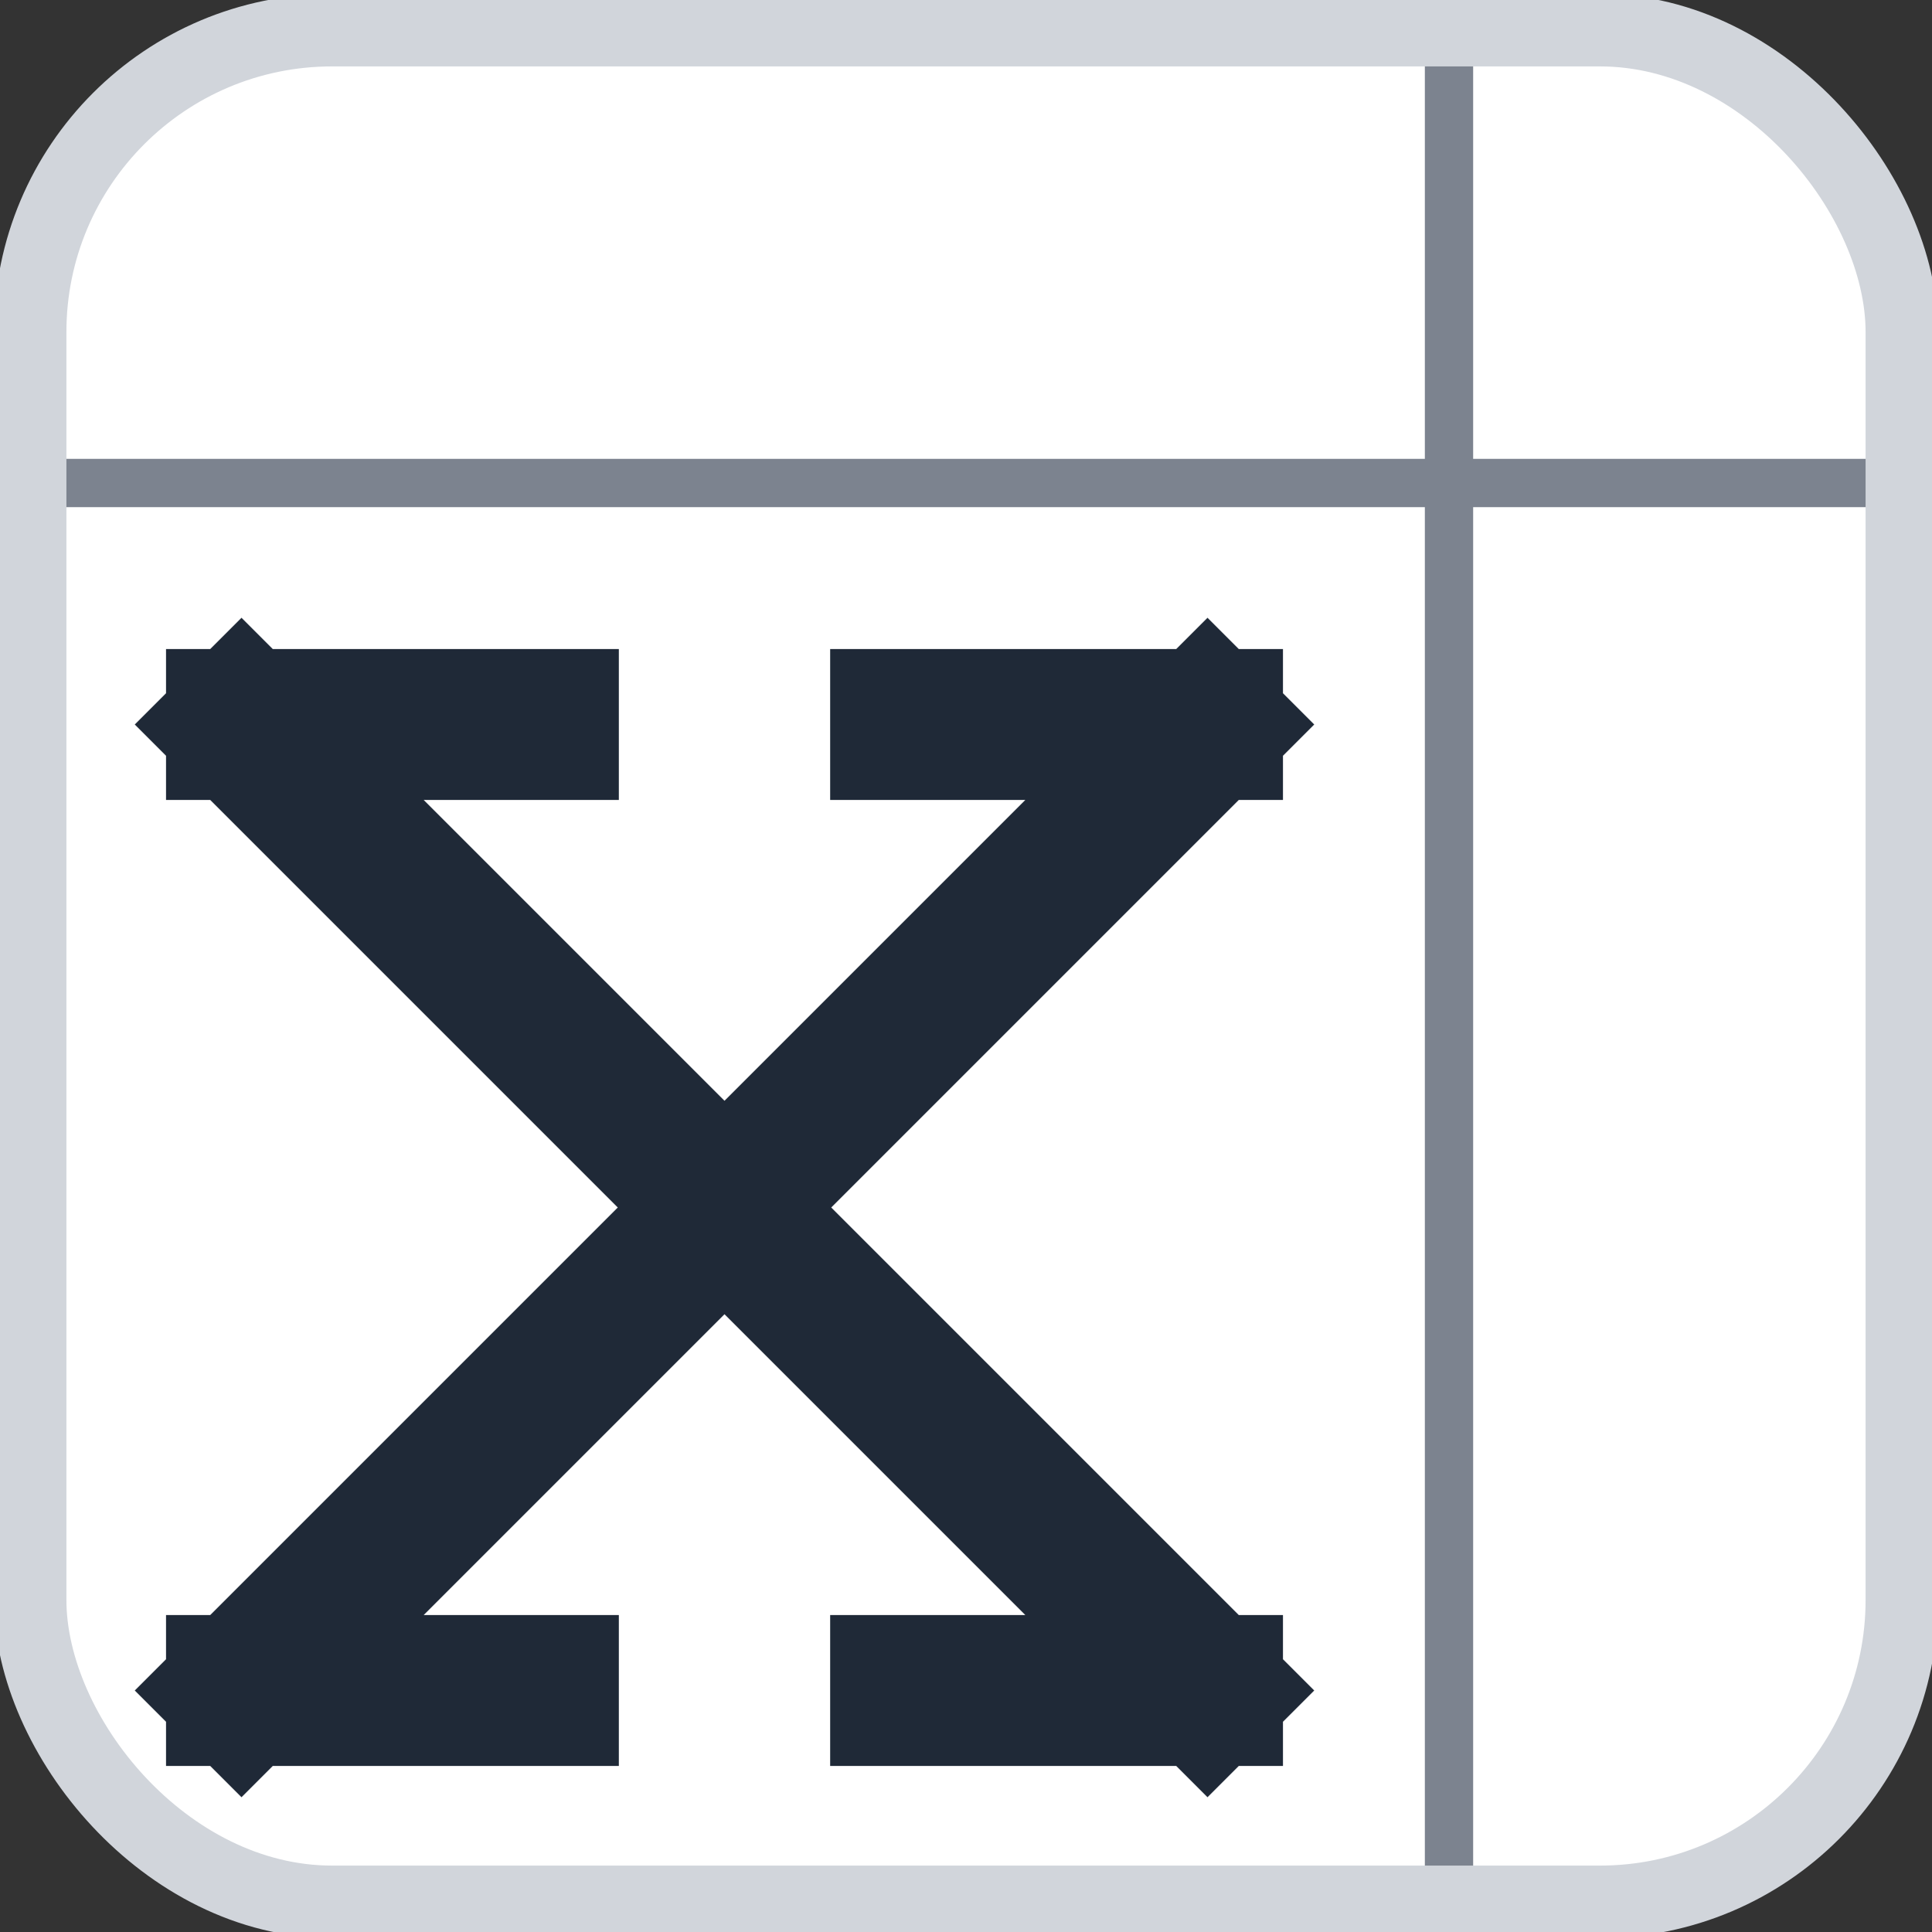
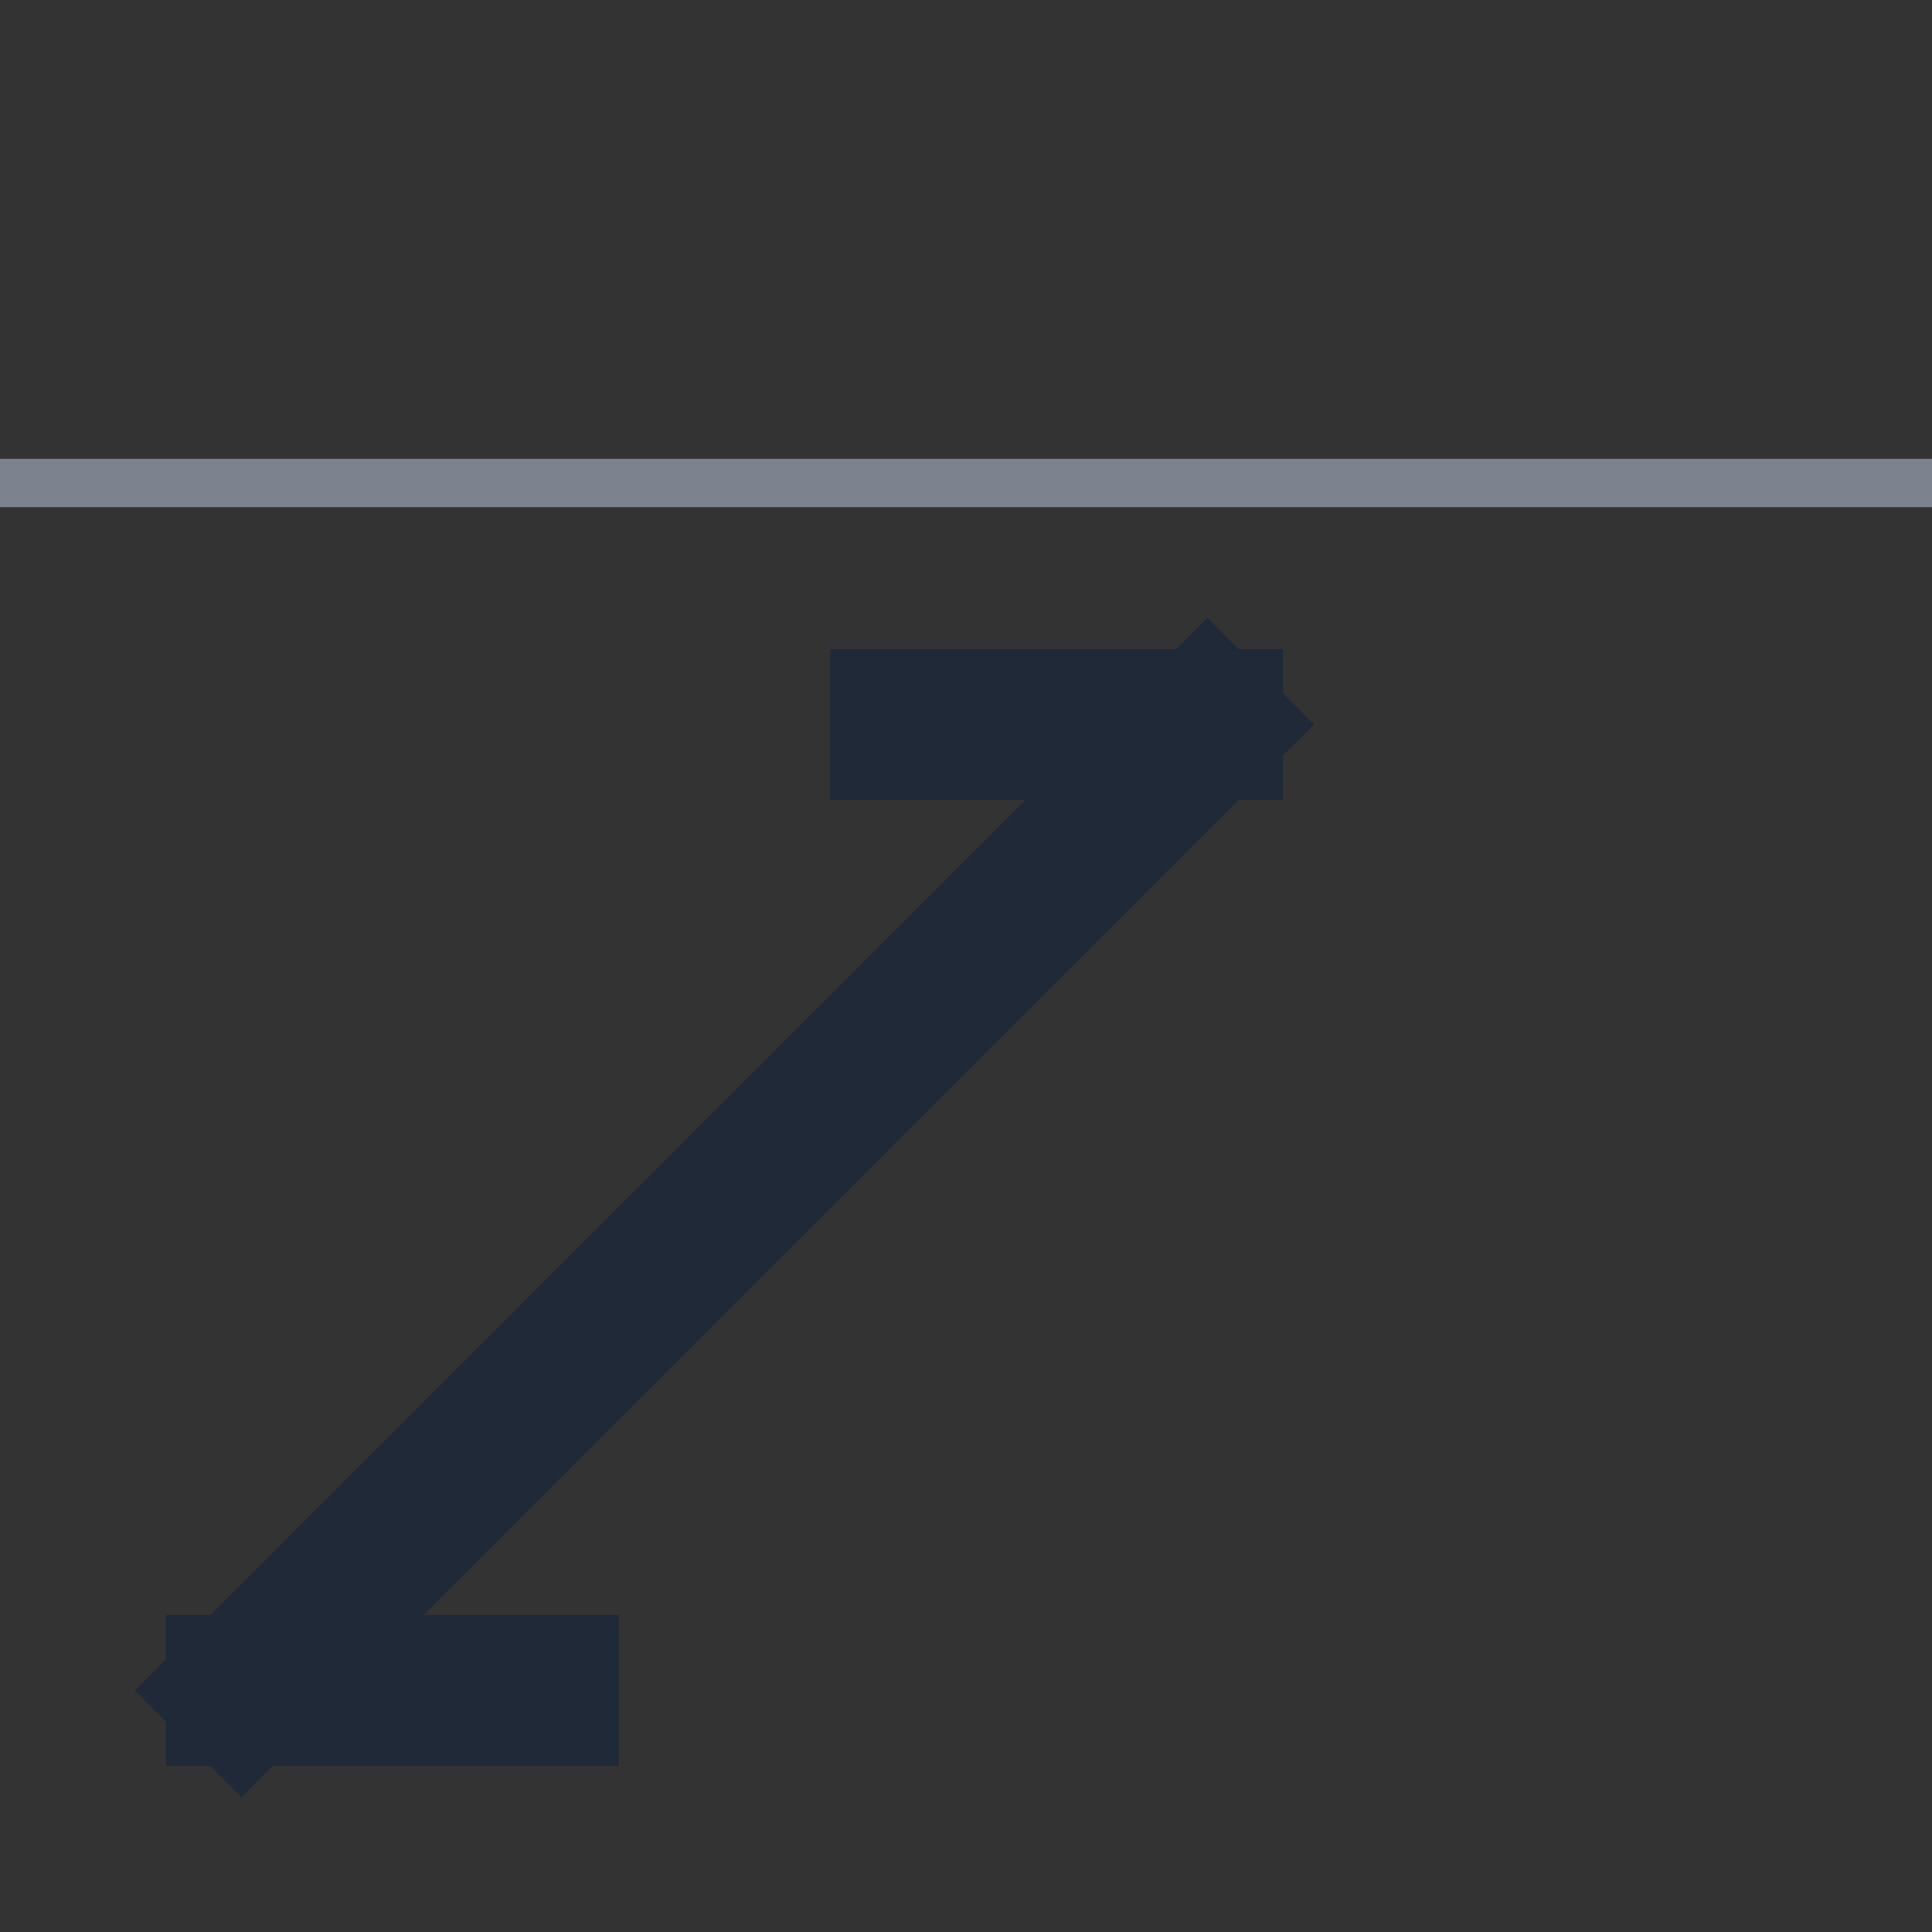
<svg xmlns="http://www.w3.org/2000/svg" width="32" height="32" viewBox="0 0 32 32" fill="none">
  <rect x="0" y="0" width="32" height="32" fill="#333333" stroke="none" />
-   <rect x="0.5" y="0.5" width="31" height="31" rx="5" fill="white" />
  <g stroke="#7C838F" stroke-width="0.8">
-     <line x1="24" y1="0" x2="24" y2="32" />
    <line x1="0" y1="8" x2="32" y2="8" />
  </g>
-   <rect x="0.5" y="0.5" width="31" height="31" rx="5" stroke="#D1D5DB" stroke-width="1.2" />
  <g stroke="#1F2937" stroke-width="2.5" stroke-linecap="square">
-     <path d="M4 12 H9 M4 12 L20 28 M15 28 H20" />
    <path d="M15 12 H20 M20 12 L4 28 M4 28 H9" />
  </g>
</svg>